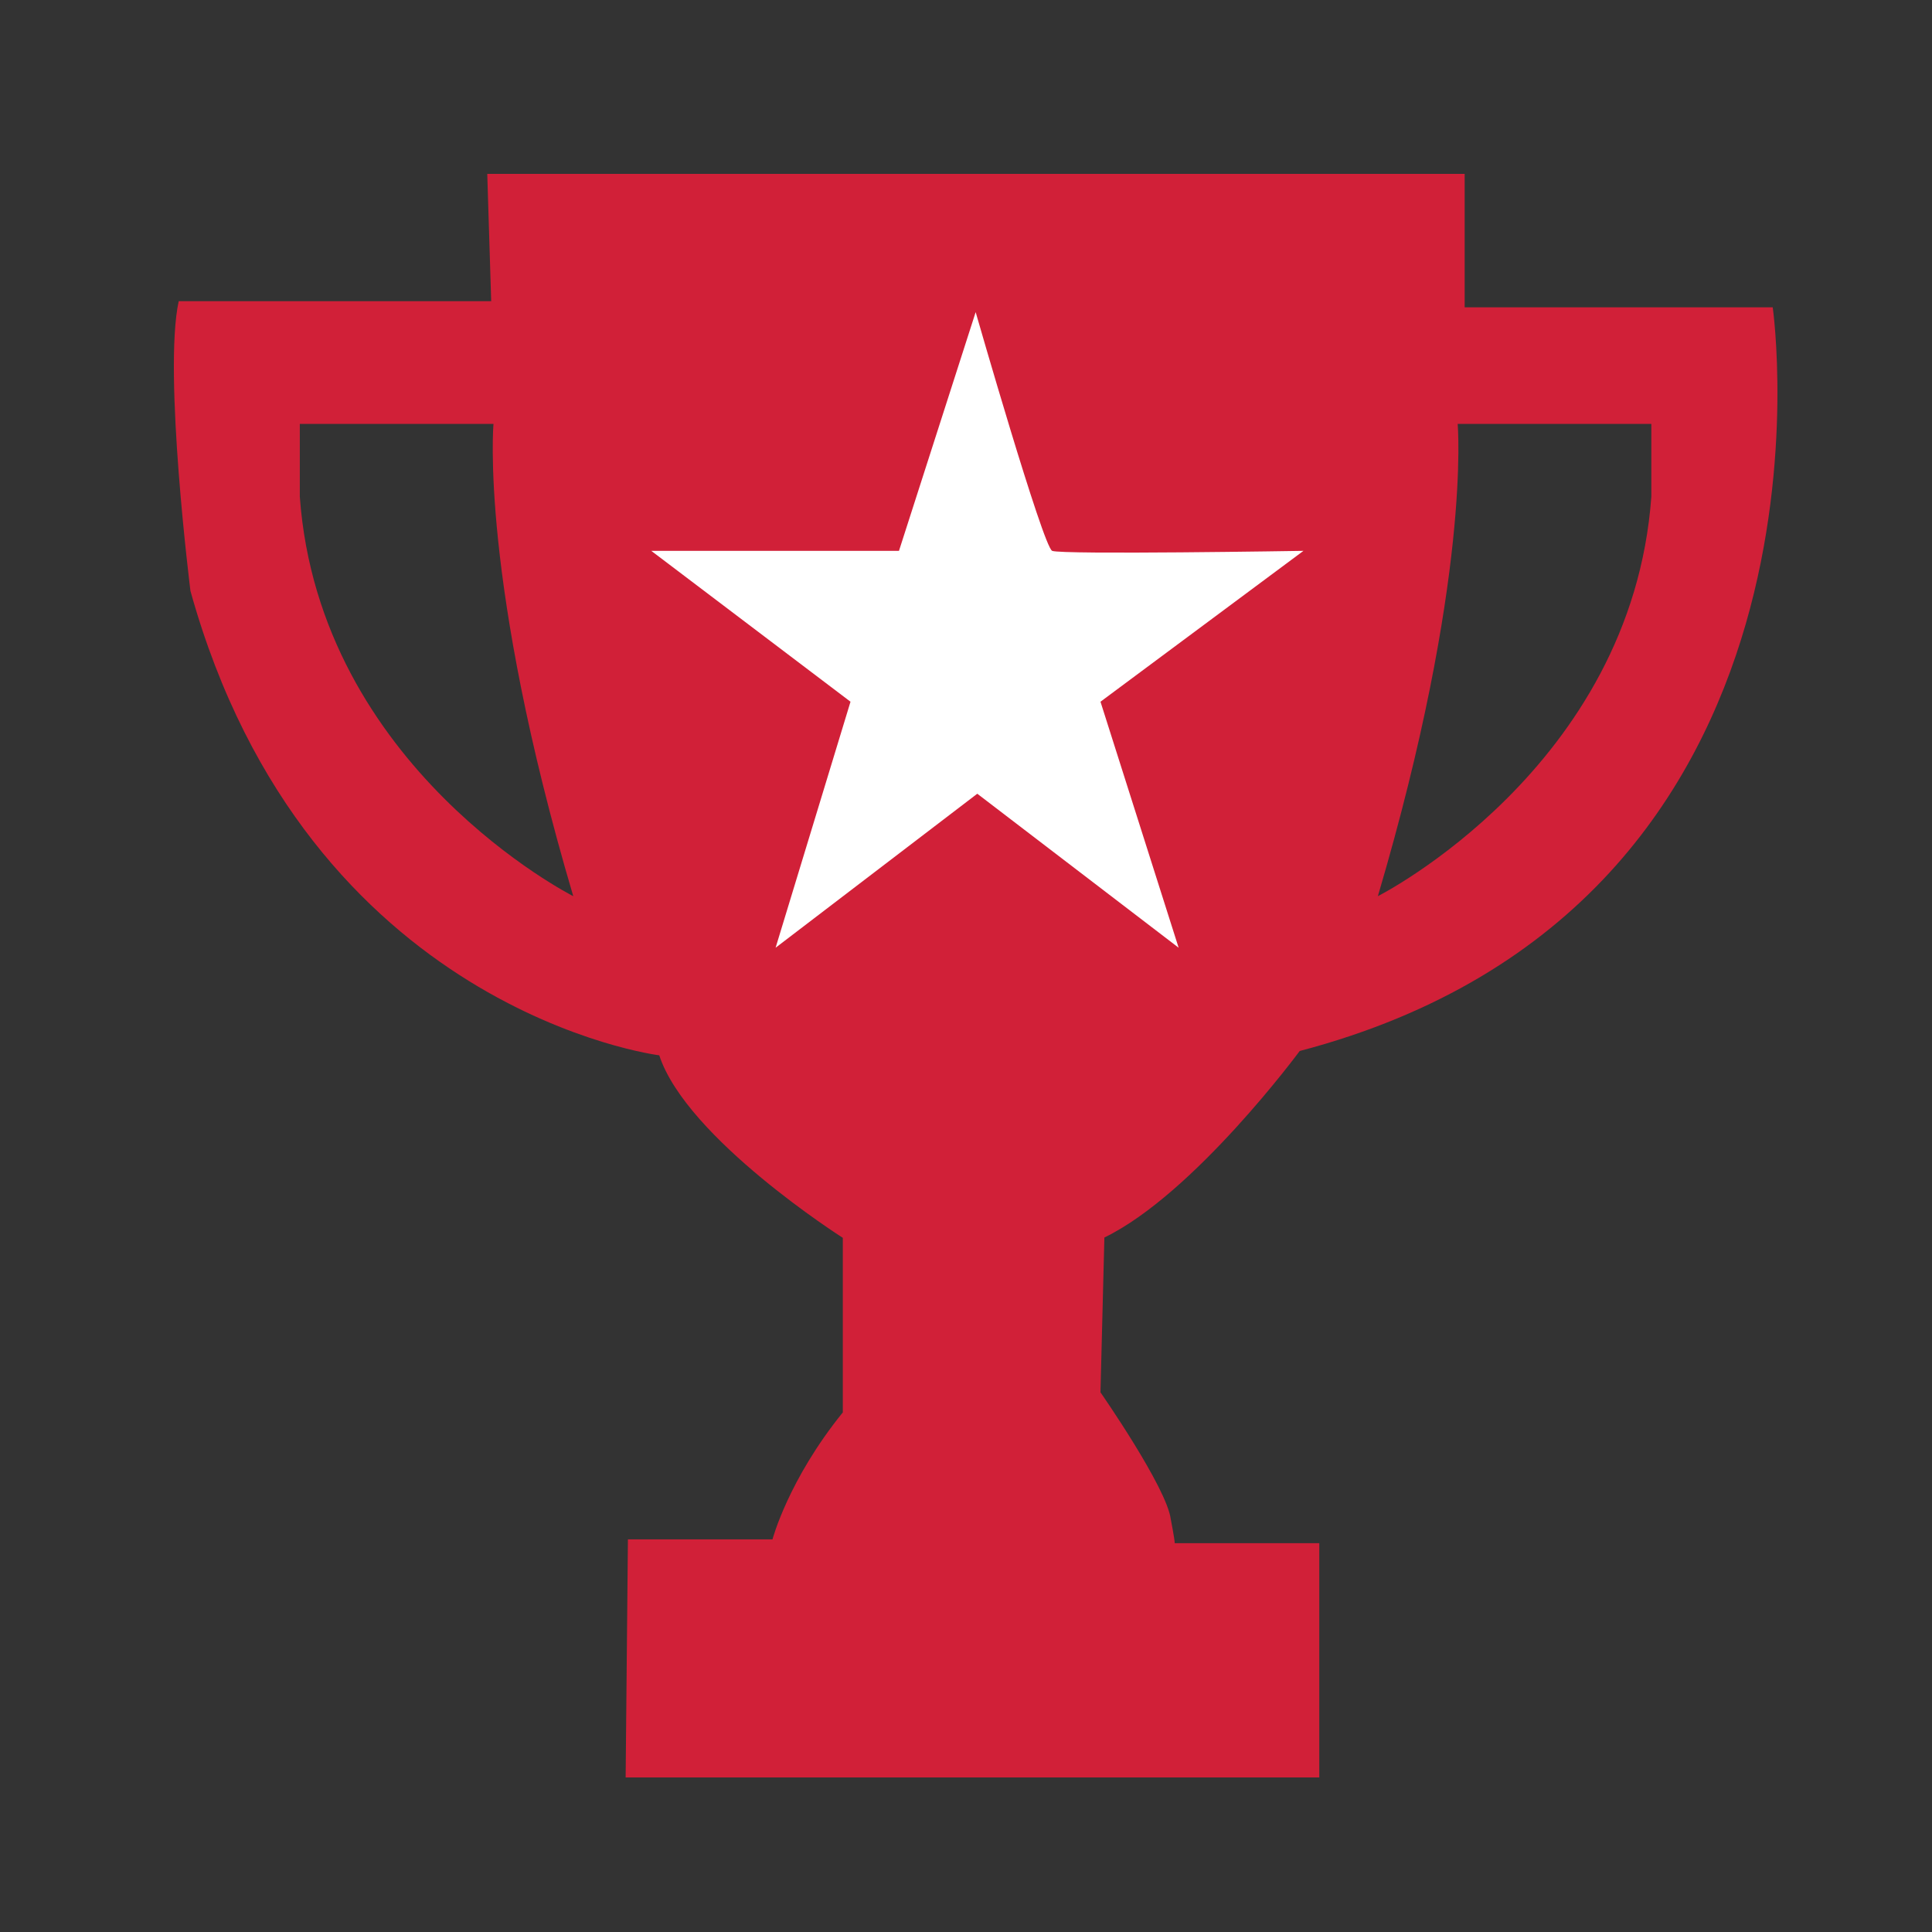
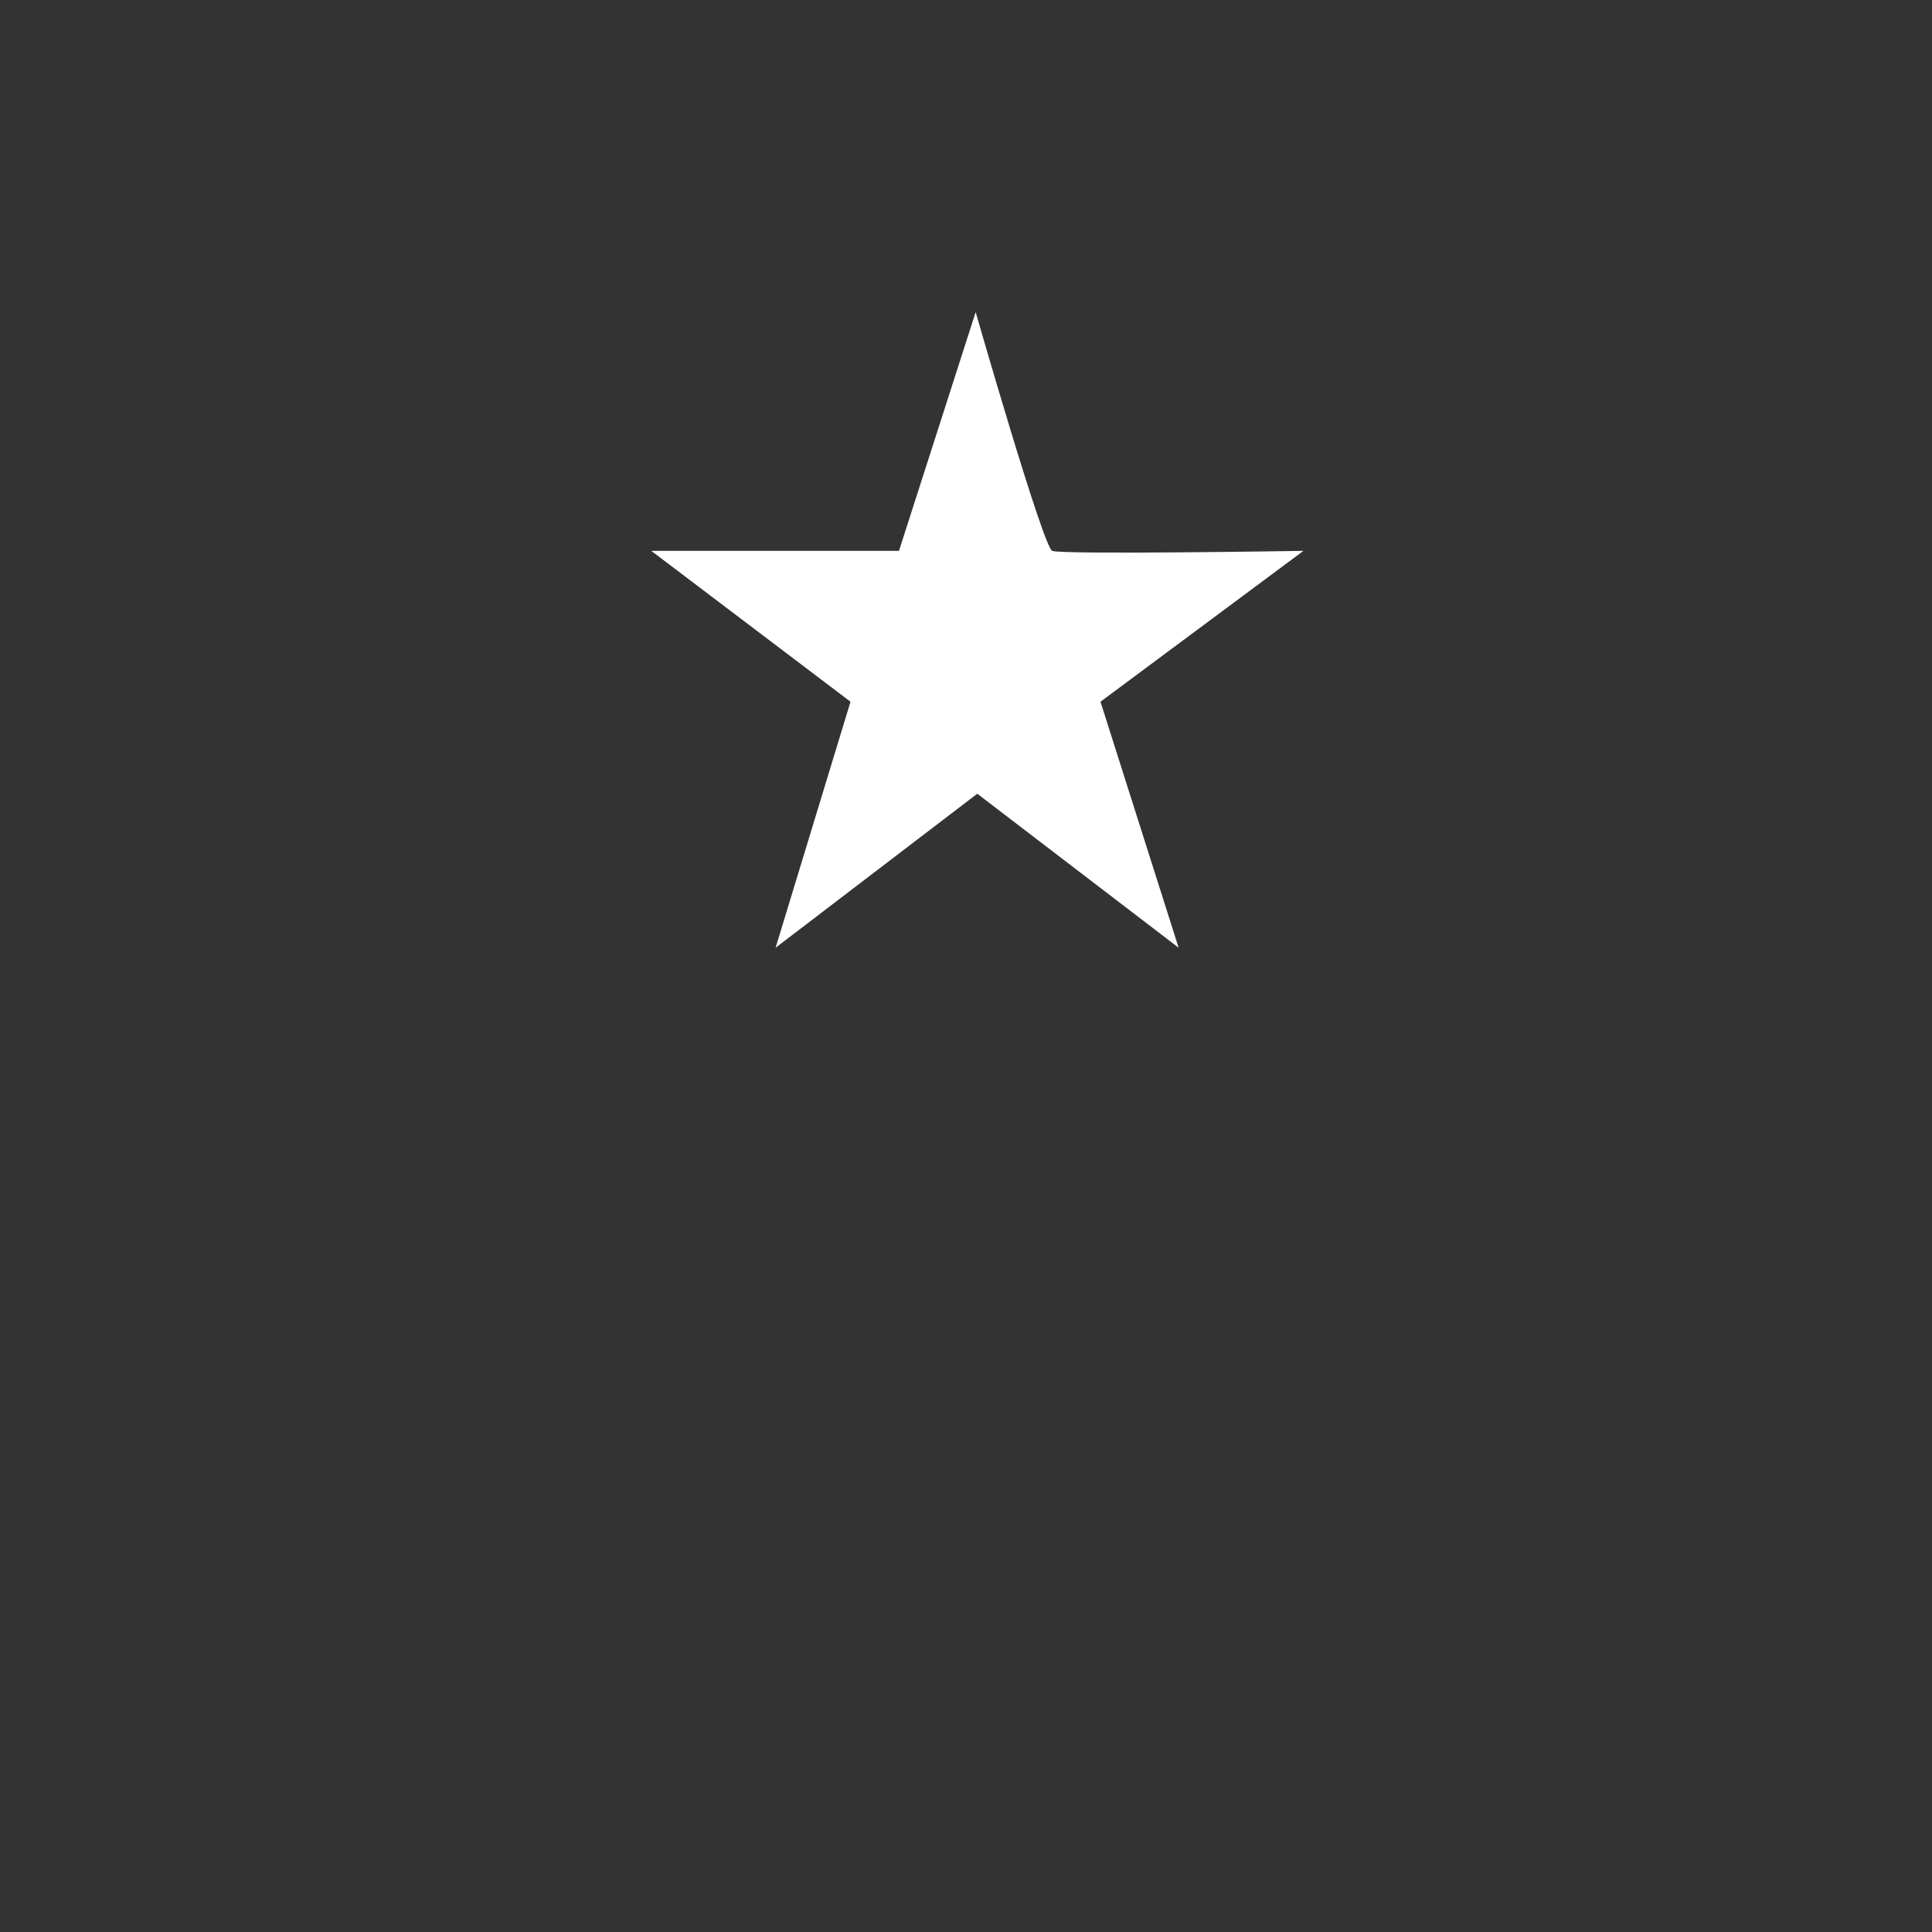
<svg xmlns="http://www.w3.org/2000/svg" width="100" height="100" viewBox="0 0 100 100" fill="none">
  <rect x="0" y="0" width="100" height="100" fill="#333333" stroke="none" />
-   <path fill-rule="evenodd" clip-rule="evenodd" d="M25.221 9H75.811V15.907H91.756C91.756 15.907 96.19 46.797 67.272 54.4C67.272 54.4 61.816 61.796 57.163 64.053L56.96 72.067C56.96 72.067 60.397 77.001 60.6 78.64C60.6 78.64 60.803 79.67 60.803 79.876H68.286V92H32.383L32.501 79.678H39.984C39.984 79.678 40.795 76.598 43.624 73.106V64.07C43.624 64.07 35.533 58.93 34.123 54.623C34.123 54.623 15.922 52.366 9.858 30.589C9.858 30.589 8.439 19.288 9.25 15.59H25.424L25.221 9.017V9ZM15.518 21.94H25.543C25.543 21.94 24.816 29.954 29.672 46.386C29.672 46.386 16.531 39.753 15.518 25.706V21.94ZM75.448 21.94H85.473V25.706C84.459 39.753 71.318 46.386 71.318 46.386C76.174 29.954 75.448 21.94 75.448 21.94Z" fill="#D12038" />
  <path d="M33.71 28.512H46.531L50.5 16.156C50.5 16.156 53.988 28.306 54.461 28.512C54.934 28.718 67.467 28.512 67.467 28.512L56.961 36.321L61.006 49.054L50.584 41.083L40.145 49.054L44.022 36.321L33.71 28.512Z" fill="white" />
</svg>